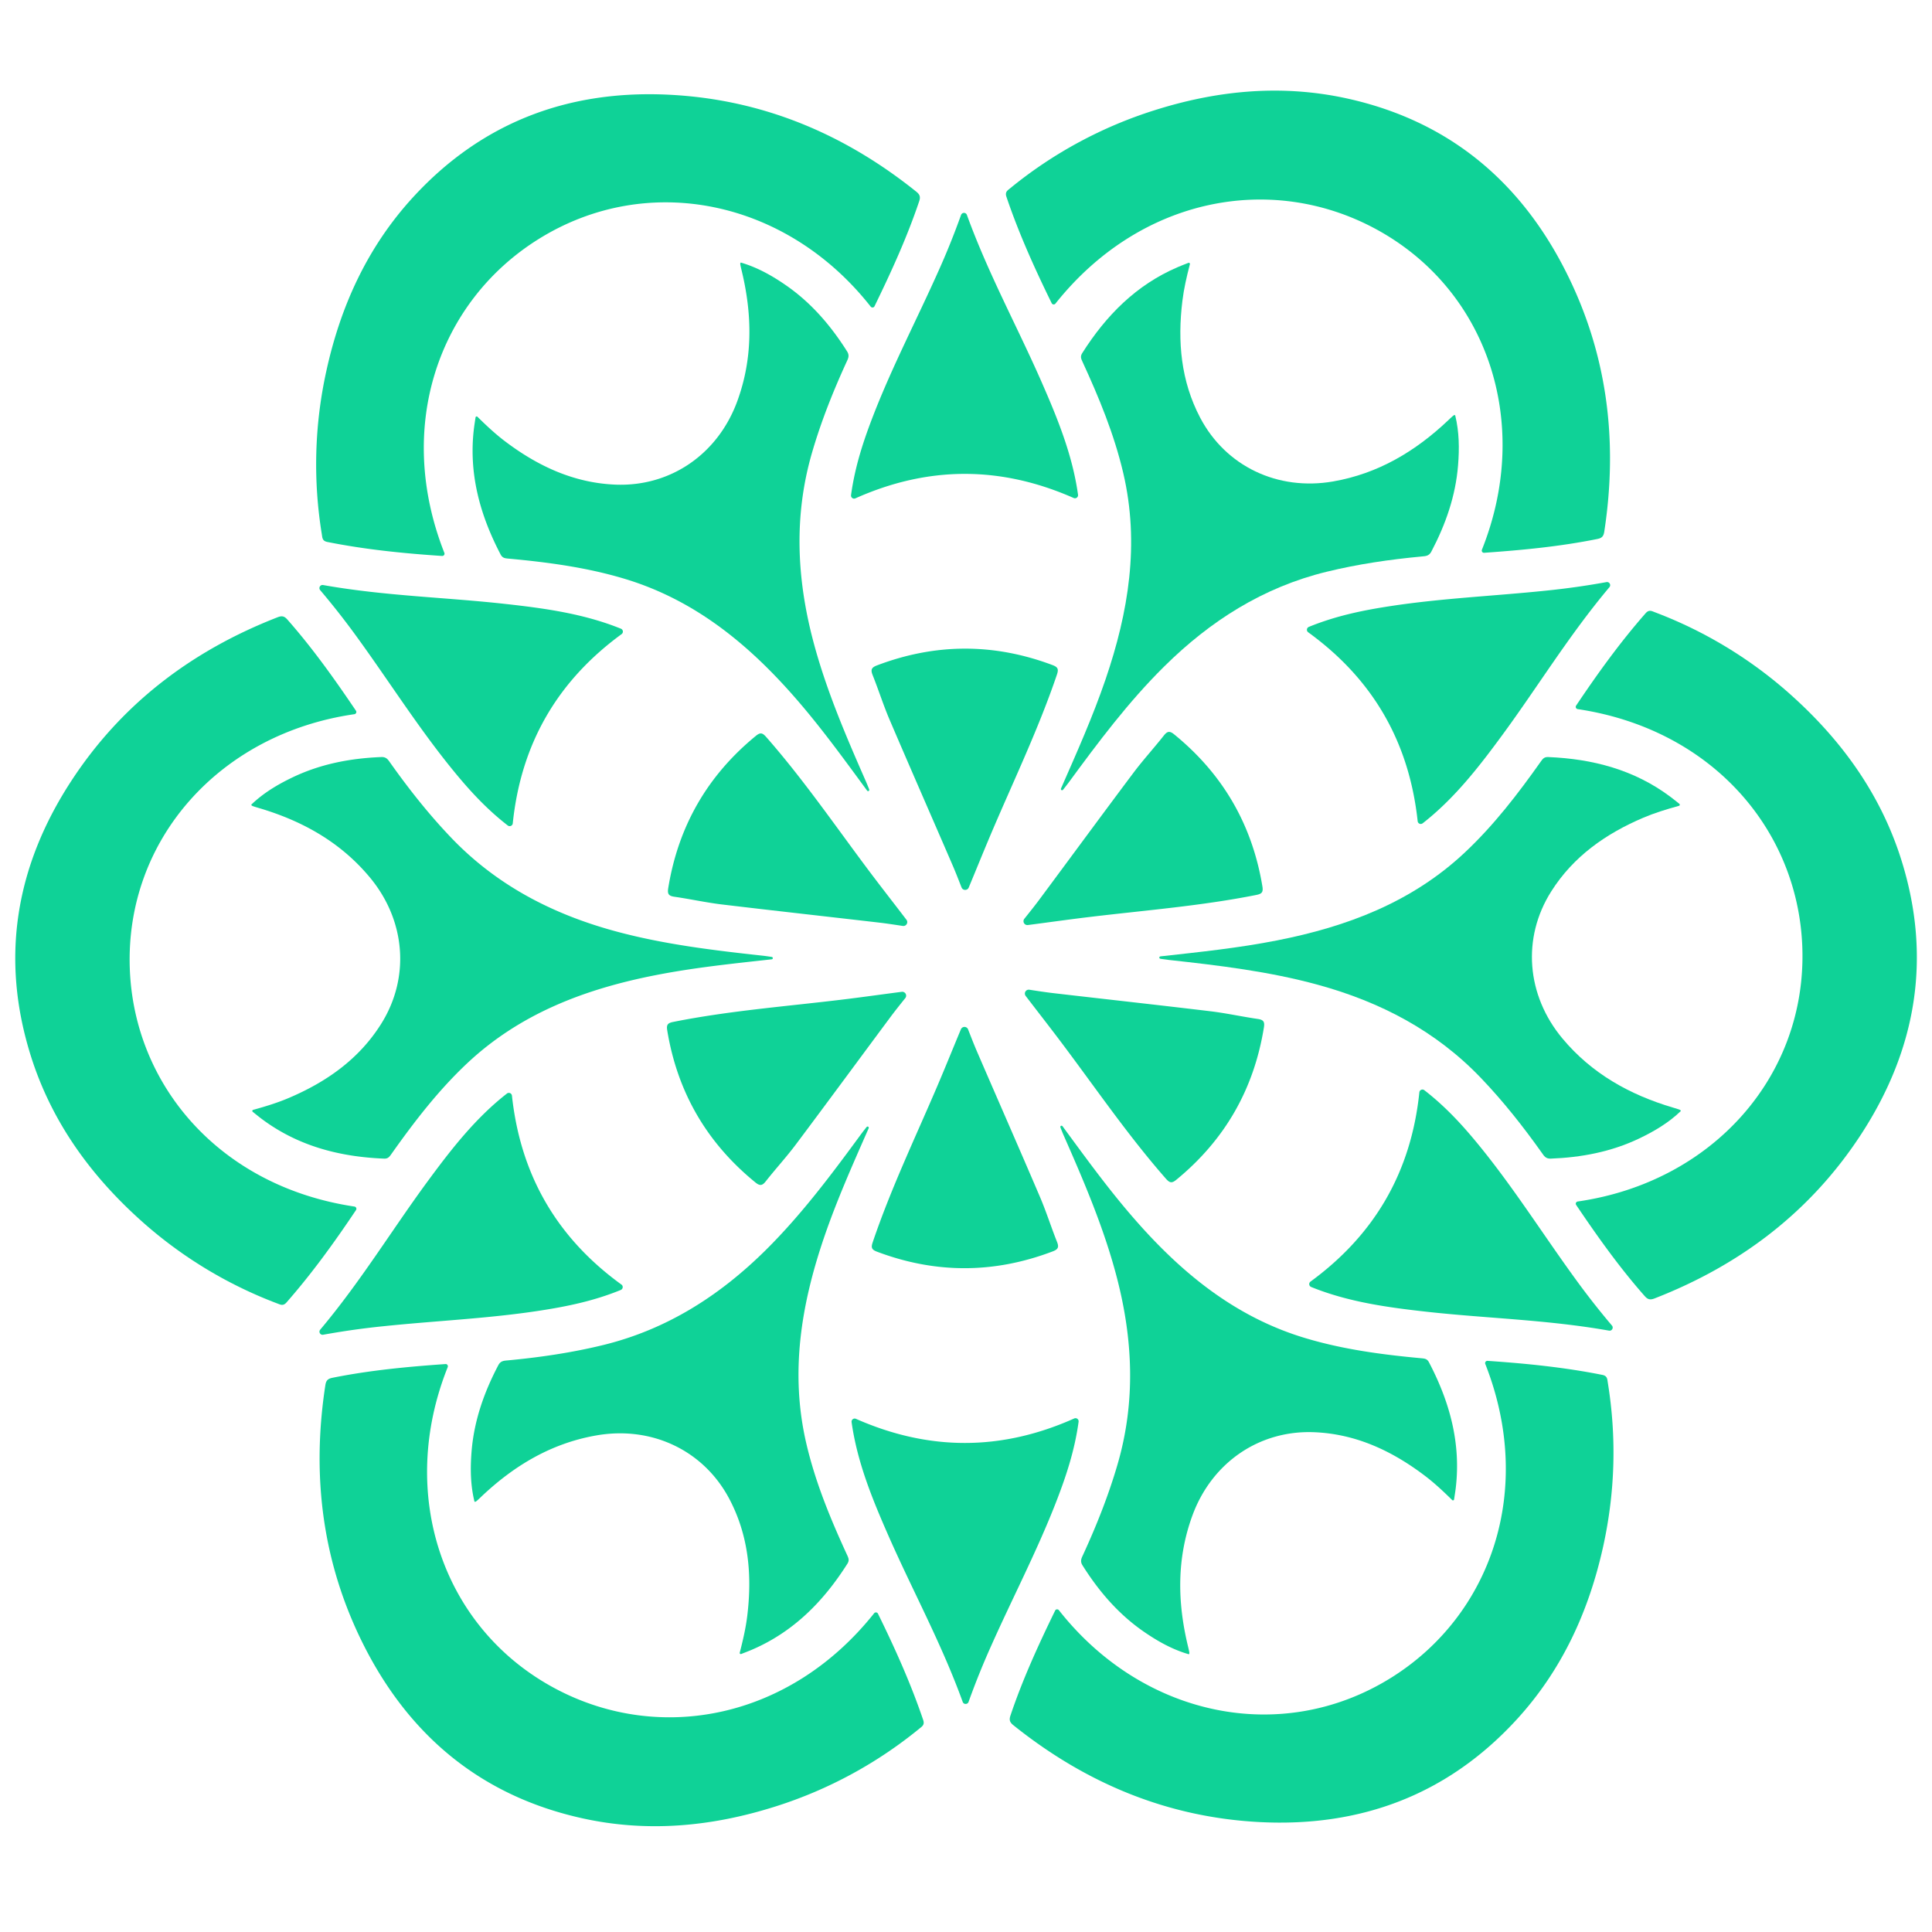
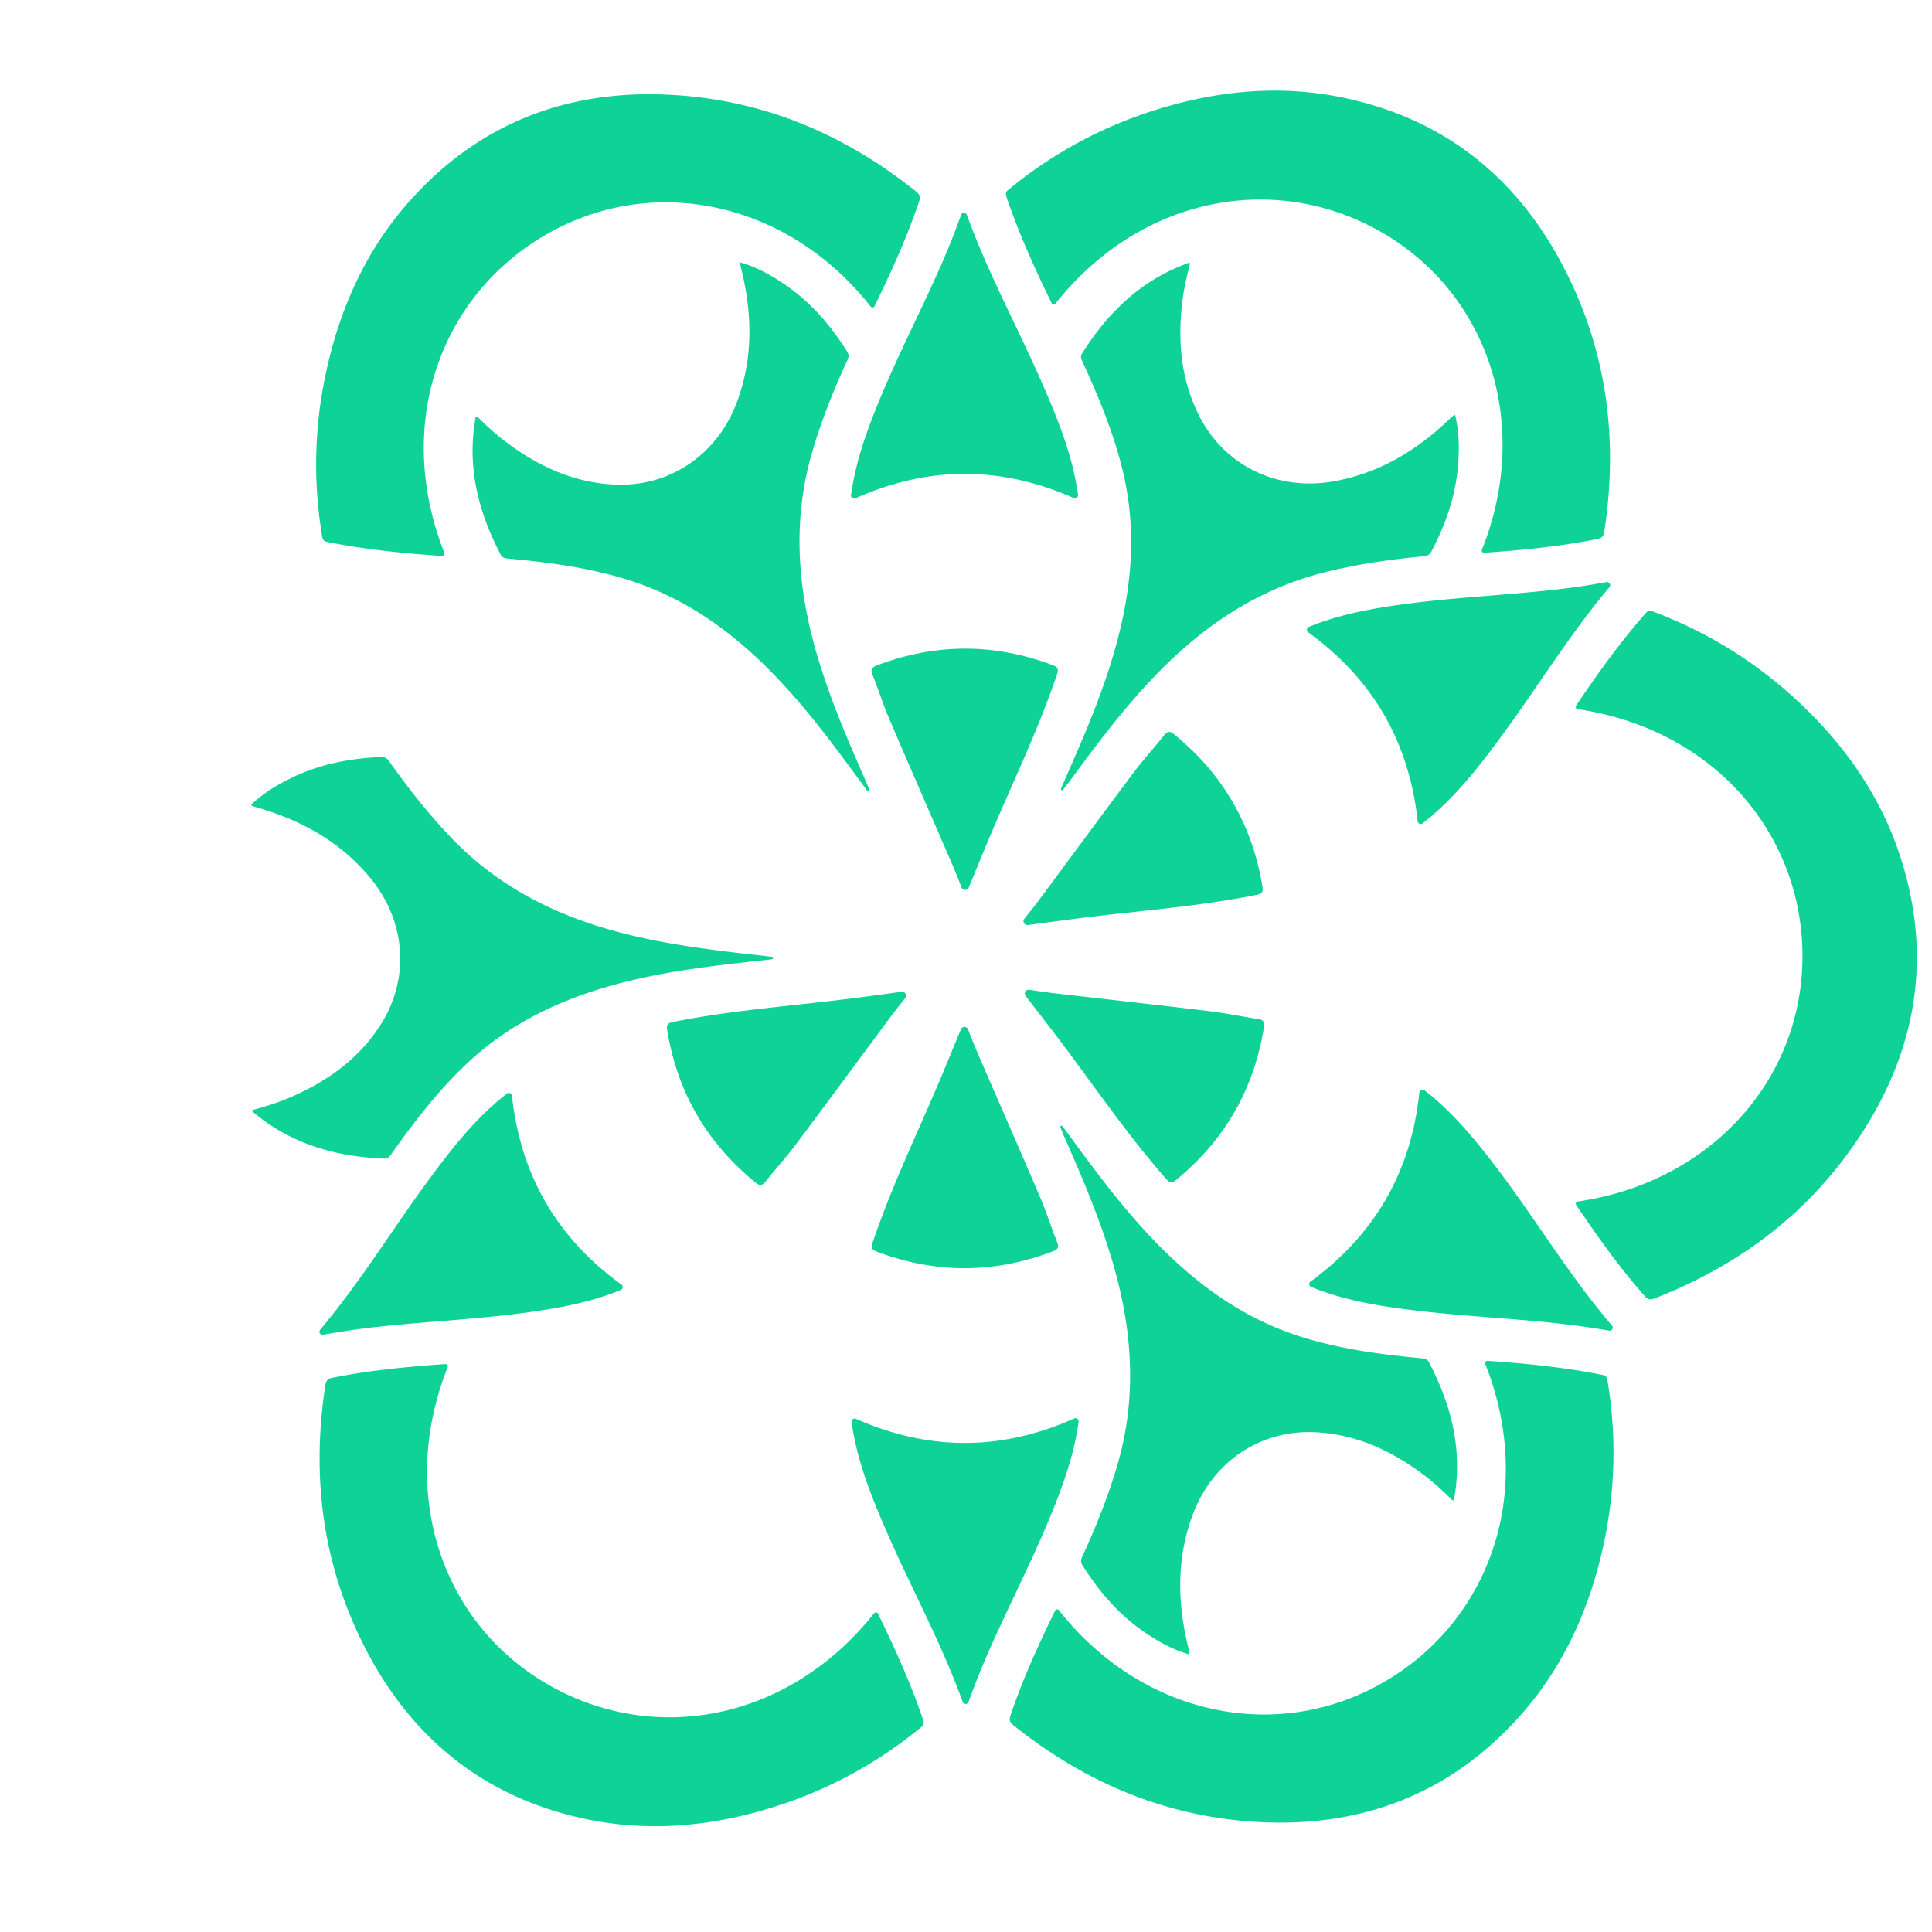
<svg xmlns="http://www.w3.org/2000/svg" width="250" height="250">
  <g fill="#0fd297">
    <path d="M137.512 145.762c3.023 4.113 5.953 8.168 9.316 12.015 6.059 6.938 12.988 12.63 21.996 15.348 4.946 1.496 10.028 2.164 15.149 2.637.402.039.707.078.937.523 2.676 5.106 4.156 10.457 3.461 16.278-.055.453-.129.902-.215 1.464a.143.143 0 0 1-.242.082c-1.215-1.195-2.371-2.273-3.637-3.222-4.222-3.18-8.867-5.344-14.222-5.559-7.13-.289-13.25 3.95-15.754 10.766-2.04 5.554-1.957 11.183-.594 16.86.066.273.133.55.184.831.027.13.007.293-.098.266-2.102-.613-3.984-1.672-5.77-2.903-3.285-2.265-5.828-5.226-7.945-8.59-.351-.554-.129-.93.074-1.374 1.743-3.793 3.282-7.66 4.453-11.676 2.368-8.117 2.008-16.211-.113-24.305-1.66-6.336-4.23-12.328-6.86-18.3-.144-.325-.269-.657-.402-.989-.097-.234.172-.336.282-.152zm0 0" />
    <path d="M125.332 220.223c-.125.351-.629.359-.758.004-2.761-7.622-6.527-14.473-9.656-21.61-2.066-4.703-4.004-9.457-4.723-14.597v-.004a.403.403 0 0 1 .567-.418c9.441 4.168 18.816 4.168 28.246-.051a.405.405 0 0 1 .562.43c-.52 3.8-1.664 7.187-2.968 10.53-2.454 6.282-5.579 12.259-8.32 18.407a100.55 100.55 0 0 0-2.95 7.309zM124.34 133.195a.5.5 0 0 1 .93.008c.382.98.753 1.938 1.16 2.883 2.71 6.273 5.465 12.531 8.152 18.82.809 1.895 1.43 3.871 2.195 5.79.274.683.149.968-.547 1.23-7.59 2.89-15.167 2.906-22.765.035-.719-.27-.758-.57-.528-1.238 2.325-6.86 5.442-13.391 8.286-20.032 1.066-2.488 2.074-5 3.117-7.496zM192.195 176.496a.294.294 0 0 1 .29-.402c5.07.344 9.988.844 14.855 1.816.652.13.637.543.707.985 1.152 7.093.95 14.152-.586 21.164-1.848 8.414-5.34 16.046-11.195 22.437-8.946 9.762-20.223 13.961-33.309 13.277-11.965-.625-22.52-5.066-31.836-12.539-.457-.37-.562-.675-.367-1.25 1.574-4.68 3.625-9.156 5.785-13.586v-.003c.094-.184.356-.196.484-.032 10.887 13.836 28.899 17.555 43.032 8.707 12.914-8.086 18.554-24.285 12.14-40.574zm0 0" />
-     <path d="M112.39 146.031c-2.054 4.676-4.097 9.239-5.75 14.078-2.976 8.715-4.44 17.563-2.292 26.723 1.175 5.031 3.14 9.766 5.293 14.438.168.367.28.648.015 1.07-3.086 4.87-6.98 8.828-12.367 11.137-.422.18-.848.34-1.375.55a.144.144 0 0 1-.191-.172c.425-1.652.78-3.19.972-4.761.64-5.246.192-10.352-2.3-15.098-3.317-6.316-10.043-9.5-17.2-8.258-5.828 1.008-10.664 3.899-14.898 7.914-.203.196-.41.395-.625.578-.102.086-.254.153-.281.047-.52-2.129-.543-4.289-.371-6.445.32-3.98 1.613-7.664 3.464-11.18.305-.578.743-.574 1.227-.62 4.156-.391 8.277-.993 12.34-1.985 8.215-2.008 15.043-6.367 20.992-12.246 4.656-4.606 8.559-9.832 12.418-15.094.21-.285.437-.562.656-.844.156-.199.375-.02.274.168zm0 0" />
    <path d="M41.816 172.715c-.37.066-.625-.363-.382-.653 5.218-6.207 9.27-12.894 13.882-19.171 3.043-4.137 6.188-8.192 10.282-11.387.004 0 .004 0 .004-.004a.403.403 0 0 1 .644.281c1.11 10.262 5.8 18.38 14.168 24.442.258.183.203.578-.09.699-3.55 1.45-7.054 2.152-10.605 2.695-6.664 1.016-13.403 1.297-20.102 1.996a99.707 99.707 0 0 0-7.8 1.102zM116.688 128.34a.503.503 0 0 1 .457.812c-.657.82-1.301 1.621-1.915 2.446-4.078 5.484-8.125 10.996-12.226 16.468-1.234 1.649-2.637 3.176-3.914 4.797-.453.578-.766.614-1.34.145-6.297-5.13-10.102-11.684-11.414-19.703-.125-.754.117-.938.812-1.075 7.102-1.417 14.313-1.98 21.489-2.84 2.687-.32 5.367-.702 8.05-1.05zM113.113 208.754a.296.296 0 0 1 .496.055c2.239 4.558 4.262 9.07 5.856 13.77.21.632-.156.823-.504 1.108a56.132 56.132 0 0 1-18.617 10.07c-8.211 2.606-16.567 3.4-25.031 1.52-12.926-2.863-22.204-10.527-28.153-22.203-5.437-10.676-6.875-22.035-5.058-33.84.09-.582.304-.824.898-.945 4.84-.976 9.742-1.437 14.656-1.781h.004c.207-.016.348.207.274.402-6.54 16.344-.758 33.8 13.972 41.617 13.461 7.145 30.309 3.93 41.207-9.773zM112.18 102.273c-3.02-4.113-5.95-8.164-9.313-12.015-6.062-6.938-12.992-12.625-22-15.348-4.941-1.492-10.027-2.164-15.148-2.633-.403-.039-.703-.082-.938-.523-2.672-5.106-4.152-10.461-3.457-16.277.055-.454.13-.907.211-1.465a.146.146 0 0 1 .246-.082c1.215 1.195 2.371 2.273 3.633 3.222 4.223 3.18 8.871 5.344 14.227 5.559 7.129.285 13.246-3.95 15.754-10.77 2.039-5.55 1.953-11.18.593-16.855-.066-.277-.136-.55-.187-.832-.024-.129-.008-.297.097-.27 2.102.618 3.989 1.676 5.77 2.907 3.285 2.265 5.828 5.226 7.95 8.586.347.554.124.933-.079 1.375-1.738 3.796-3.281 7.664-4.45 11.68-2.366 8.116-2.007 16.21.11 24.3 1.66 6.336 4.235 12.332 6.86 18.305.144.324.27.656.406.984.094.238-.172.34-.285.152zm0 0" />
    <path d="M124.36 27.816c.128-.355.628-.359.757-.003 2.766 7.62 6.531 14.472 9.66 21.609 2.063 4.703 4.004 9.453 4.72 14.598v.003a.401.401 0 0 1-.563.418c-9.442-4.168-18.817-4.168-28.25.047a.401.401 0 0 1-.559-.425c.52-3.801 1.66-7.188 2.965-10.532 2.453-6.281 5.578-12.258 8.324-18.41a98.712 98.712 0 0 0 2.945-7.305zM125.355 114.844c-.171.418-.765.41-.933-.012-.383-.977-.754-1.937-1.16-2.879-2.711-6.277-5.461-12.535-8.149-18.82-.812-1.899-1.433-3.875-2.199-5.79-.27-.683-.144-.968.547-1.234 7.59-2.886 15.168-2.902 22.77-.035.714.274.753.57.527 1.242-2.328 6.86-5.446 13.387-8.29 20.032-1.062 2.488-2.073 4.996-3.113 7.496zM57.5 71.543a.293.293 0 0 1-.293.398c-5.07-.34-9.988-.84-14.852-1.812-.656-.129-.64-.547-.71-.988a56.059 56.059 0 0 1 .59-21.16c1.843-8.415 5.34-16.047 11.195-22.438 8.945-9.762 20.222-13.965 33.304-13.277 11.965.625 22.52 5.062 31.836 12.539.461.37.563.675.368 1.25-1.575 4.68-3.626 9.156-5.782 13.586h-.004c-.09.187-.355.199-.484.035-10.883-13.836-28.895-17.559-43.027-8.707C56.723 39.055 51.082 55.254 57.5 71.543zm0 0" />
    <path d="M137.305 102.004c2.05-4.672 4.093-9.238 5.746-14.074 2.98-8.72 4.441-17.563 2.297-26.723-1.18-5.031-3.141-9.77-5.293-14.437-.168-.368-.285-.653-.016-1.075 3.082-4.867 6.98-8.828 12.367-11.132.418-.18.844-.344 1.375-.551.11-.043.219.058.192.172-.43 1.648-.782 3.187-.973 4.757-.645 5.25-.195 10.356 2.297 15.102 3.316 6.312 10.043 9.496 17.203 8.258 5.828-1.012 10.66-3.899 14.895-7.914.207-.196.41-.395.628-.578.102-.086.25-.153.282-.051.52 2.129.543 4.289.367 6.449-.317 3.977-1.61 7.66-3.461 11.176-.305.582-.746.578-1.23.625-4.157.39-8.278.988-12.34 1.984-8.211 2.008-15.043 6.363-20.989 12.246-4.66 4.606-8.562 9.832-12.422 15.094-.21.285-.433.559-.652.84-.156.203-.379.02-.273-.168zm0 0" />
    <path d="M207.875 75.324c.371-.07.629.364.387.653-5.219 6.203-9.274 12.89-13.887 19.168-3.04 4.14-6.188 8.195-10.281 11.39h-.004a.401.401 0 0 1-.645-.277c-1.11-10.262-5.8-18.383-14.168-24.442a.404.404 0 0 1 .09-.699c3.555-1.449 7.059-2.156 10.606-2.695 6.668-1.016 13.406-1.3 20.105-1.996a99.616 99.616 0 0 0 7.797-1.102zM133.008 119.7a.502.502 0 0 1-.457-.813c.656-.82 1.3-1.621 1.914-2.446 4.078-5.488 8.12-11 12.222-16.468 1.239-1.649 2.637-3.176 3.915-4.797.457-.578.765-.614 1.34-.145 6.296 5.13 10.101 11.684 11.417 19.7.121.757-.117.94-.812 1.078-7.102 1.414-14.317 1.98-21.492 2.84-2.684.32-5.364.703-8.047 1.05zM136.578 39.281a.29.29 0 0 1-.492-.05c-2.238-4.563-4.266-9.07-5.856-13.77-.214-.633.153-.824.5-1.11a56.15 56.15 0 0 1 18.622-10.07c8.21-2.61 16.566-3.398 25.027-1.523 12.926 2.867 22.207 10.531 28.152 22.207 5.442 10.672 6.875 22.031 5.059 33.84-.09.582-.3.824-.899.941-4.84.977-9.738 1.442-14.656 1.785h-.004c-.207.012-.347-.21-.27-.402 6.54-16.344.759-33.805-13.972-41.621-13.46-7.14-30.312-3.926-41.21 9.773zm0 0" />
-     <path d="M150.191 123.75c5.075-.563 10.051-1.074 15.067-2.063 9.039-1.777 17.43-4.933 24.289-11.374 3.766-3.536 6.887-7.602 9.855-11.801.235-.328.422-.57.922-.551 5.758.238 11.137 1.633 15.824 5.144.368.274.723.563 1.165.918.093.07.062.22-.051.25-1.645.454-3.153.918-4.61 1.536-4.863 2.07-9.062 5.011-11.925 9.543-3.813 6.027-3.204 13.445 1.449 19.023 3.789 4.543 8.707 7.285 14.3 8.945.274.078.547.157.813.254.125.043.262.14.184.219-1.582 1.516-3.442 2.613-5.399 3.543-3.605 1.715-7.441 2.437-11.41 2.59-.656.027-.871-.356-1.152-.754-2.418-3.402-4.996-6.672-7.89-9.692-5.845-6.109-13.036-9.847-21.102-12.054-6.317-1.73-12.793-2.5-19.282-3.211-.351-.04-.703-.098-1.054-.145-.25-.035-.207-.316.007-.32zm0 0" />
    <path d="M208.586 171.527c.242.286-.004.723-.375.657-7.98-1.414-15.797-1.582-23.543-2.438-5.106-.566-10.191-1.262-15.004-3.21 0 0 0-.005-.004-.005a.4.4 0 0 1-.078-.695c8.332-6.094 13.016-14.215 14.082-24.488a.401.401 0 0 1 .649-.274c3.035 2.352 5.394 5.035 7.64 7.836 4.211 5.266 7.824 10.961 11.777 16.41a101.667 101.667 0 0 0 4.856 6.207zM132.723 128.875a.503.503 0 0 1 .472-.805c1.04.16 2.055.317 3.075.438 6.792.789 13.585 1.535 20.375 2.351 2.046.246 4.07.696 6.113.993.726.105.91.355.793 1.085-1.293 8.02-5.067 14.59-11.352 19.739-.594.484-.87.367-1.34-.164-4.777-5.446-8.87-11.407-13.203-17.192-1.62-2.168-3.293-4.297-4.933-6.445zM204.148 91.758a.293.293 0 0 1-.199-.453c2.828-4.22 5.723-8.227 8.996-11.953.442-.504.79-.282 1.211-.122a56.13 56.13 0 0 1 18.031 11.09c6.364 5.805 11.227 12.649 13.833 20.914 3.98 12.63 1.984 24.496-5.153 35.485-6.527 10.047-15.644 16.969-26.777 21.3-.55.211-.867.149-1.266-.308-3.27-3.703-6.117-7.715-8.875-11.8v-.005c-.117-.172.008-.406.211-.433 17.426-2.512 29.653-16.246 29.059-32.91-.547-15.231-11.754-28.215-29.07-30.805zM99.824 124.14c-5.074.56-10.05 1.07-15.066 2.06-9.04 1.78-17.43 4.937-24.29 11.374-3.765 3.535-6.886 7.606-9.855 11.801-.234.332-.422.574-.922.55-5.757-.234-11.136-1.628-15.828-5.14-.363-.273-.718-.562-1.16-.918a.142.142 0 0 1 .05-.25c1.645-.457 3.153-.918 4.61-1.539 4.864-2.066 9.063-5.008 11.926-9.539 3.813-6.031 3.203-13.45-1.45-19.027-3.788-4.543-8.706-7.285-14.3-8.942-.273-.082-.547-.16-.812-.254-.125-.046-.262-.144-.184-.222 1.582-1.512 3.441-2.614 5.398-3.543 3.606-1.711 7.442-2.434 11.41-2.59.657-.023.872.355 1.153.754 2.418 3.406 4.996 6.672 7.89 9.695 5.844 6.11 13.032 9.844 21.102 12.055 6.317 1.73 12.793 2.5 19.281 3.21.352.04.703.095 1.055.145.25.035.207.317-.008.32zm0 0" />
-     <path d="M41.43 76.363a.404.404 0 0 1 .375-.66c7.98 1.418 15.797 1.582 23.543 2.442 5.105.562 10.191 1.261 15.004 3.21a.403.403 0 0 1 .082.7c-8.332 6.09-13.02 14.215-14.082 24.488a.402.402 0 0 1-.649.273c-3.035-2.351-5.394-5.035-7.64-7.836-4.211-5.265-7.825-10.96-11.778-16.414a100.435 100.435 0 0 0-4.855-6.203zM117.293 119.016c.277.355-.027.867-.473.8-1.039-.156-2.054-.316-3.074-.433-6.793-.79-13.586-1.54-20.375-2.352-2.047-.25-4.07-.699-6.113-.992-.727-.105-.91-.355-.793-1.09 1.293-8.015 5.066-14.59 11.351-19.734.594-.488.871-.371 1.34.164 4.778 5.441 8.871 11.406 13.203 17.191 1.621 2.164 3.293 4.293 4.934 6.446zM45.867 156.129c.211.031.32.273.2.453-2.829 4.223-5.723 8.227-8.997 11.957-.441.5-.793.277-1.21.121a56.13 56.13 0 0 1-18.032-11.09c-6.363-5.808-11.226-12.648-13.832-20.914-3.98-12.629-1.984-24.496 5.152-35.484 6.524-10.05 15.645-16.969 26.778-21.3.55-.216.867-.15 1.265.304 3.266 3.703 6.118 7.719 8.875 11.8v.004c.118.176-.007.407-.21.438-17.426 2.508-29.657 16.246-29.06 32.91.548 15.227 11.755 28.215 29.071 30.8zm0 0" />
  </g>
</svg>